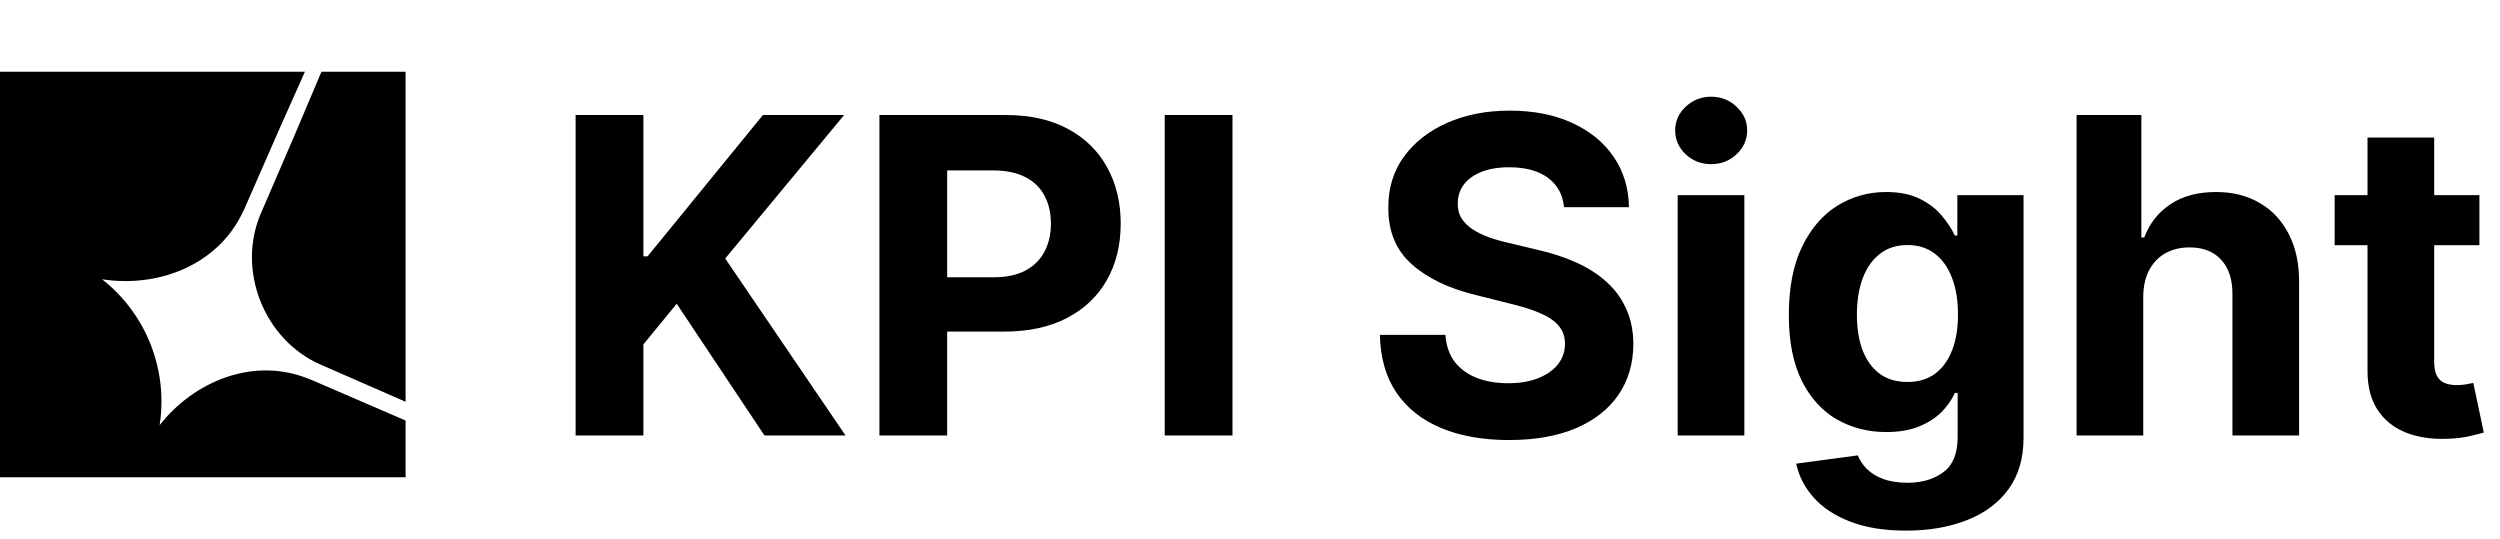
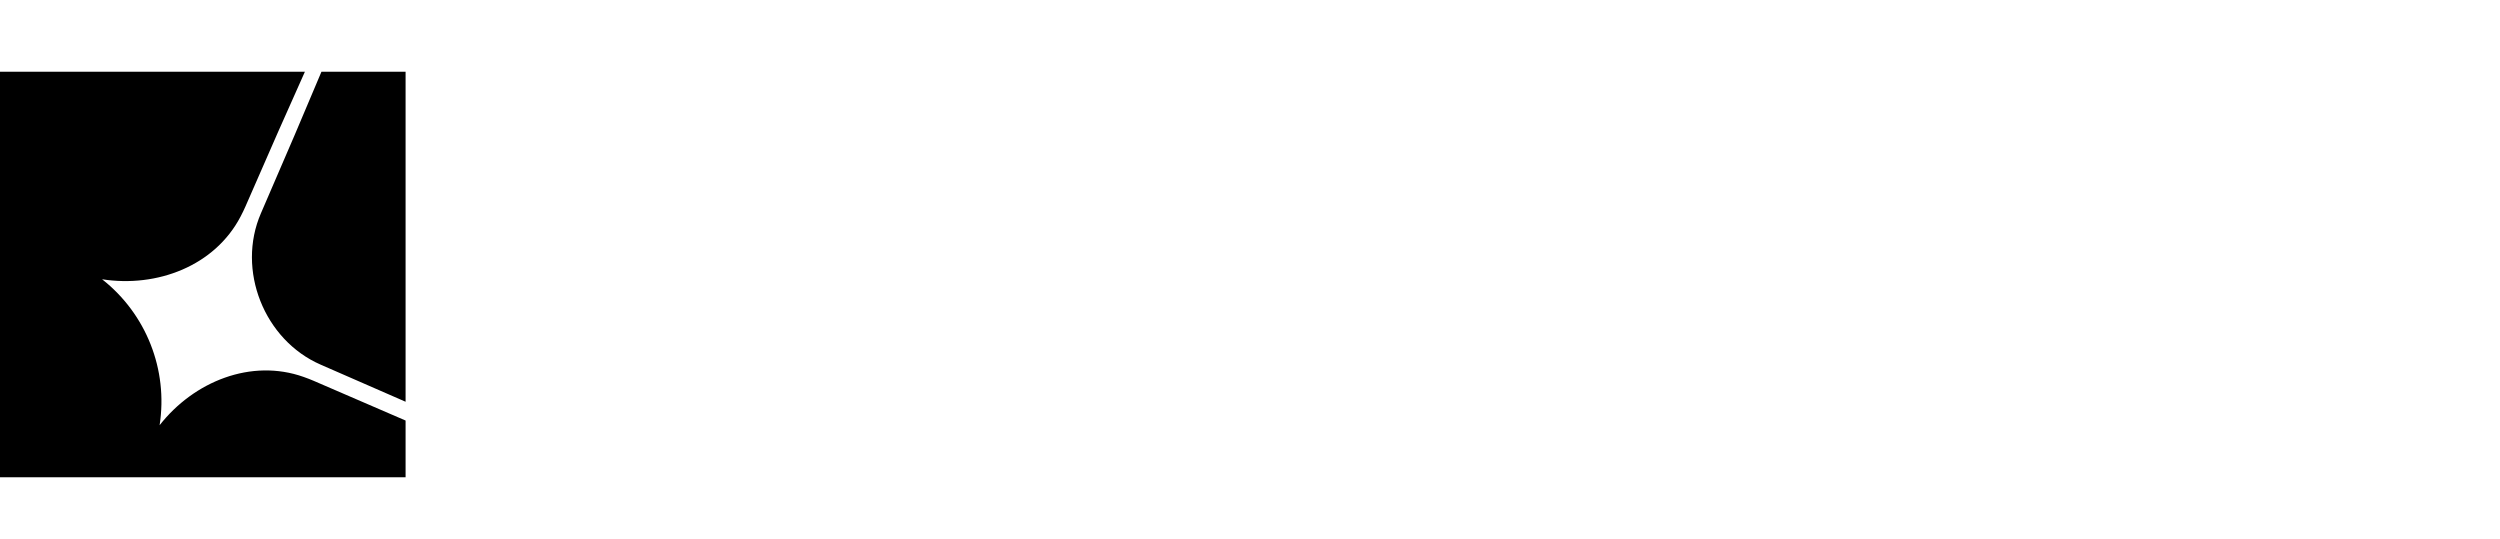
<svg xmlns="http://www.w3.org/2000/svg" width="292" height="63" viewBox="0 0 292 63" fill="none">
-   <path d="M67.232 50.865V13.435H75.146V29.938H75.639L89.109 13.435H98.595L84.705 30.194L98.759 50.865H89.292L79.039 35.476L75.146 40.228V50.865H67.232ZM102.716 50.865V13.435H117.484C120.322 13.435 122.741 13.977 124.739 15.061C126.738 16.134 128.261 17.626 129.308 19.539C130.368 21.44 130.899 23.633 130.899 26.119C130.899 28.604 130.362 30.797 129.29 32.698C128.218 34.599 126.664 36.079 124.63 37.139C122.607 38.199 120.158 38.729 117.282 38.729H107.87V32.387H116.003C117.526 32.387 118.781 32.126 119.768 31.602C120.767 31.065 121.51 30.328 121.998 29.39C122.497 28.44 122.747 27.349 122.747 26.119C122.747 24.876 122.497 23.791 121.998 22.865C121.51 21.927 120.767 21.202 119.768 20.69C118.769 20.166 117.502 19.905 115.967 19.905H110.63V50.865H102.716ZM143.953 13.435V50.865H136.039V13.435H143.953ZM182.68 24.2C182.534 22.725 181.907 21.58 180.798 20.764C179.689 19.947 178.184 19.539 176.284 19.539C174.992 19.539 173.902 19.722 173.012 20.087C172.123 20.441 171.44 20.934 170.965 21.568C170.502 22.201 170.271 22.92 170.271 23.724C170.246 24.395 170.386 24.979 170.691 25.479C171.008 25.979 171.44 26.411 171.989 26.776C172.537 27.13 173.171 27.441 173.889 27.709C174.608 27.965 175.376 28.184 176.192 28.367L179.555 29.171C181.188 29.536 182.687 30.024 184.051 30.633C185.416 31.242 186.598 31.991 187.597 32.881C188.596 33.77 189.37 34.818 189.918 36.025C190.478 37.231 190.765 38.614 190.777 40.173C190.765 42.464 190.18 44.45 189.022 46.131C187.877 47.801 186.22 49.098 184.051 50.024C181.895 50.938 179.293 51.395 176.247 51.395C173.225 51.395 170.594 50.932 168.352 50.006C166.122 49.08 164.38 47.709 163.125 45.894C161.882 44.066 161.23 41.806 161.169 39.113H168.827C168.912 40.368 169.272 41.416 169.905 42.257C170.551 43.085 171.41 43.713 172.482 44.139C173.567 44.553 174.791 44.761 176.156 44.761C177.496 44.761 178.66 44.566 179.647 44.176C180.646 43.786 181.419 43.244 181.968 42.549C182.516 41.855 182.79 41.057 182.79 40.155C182.79 39.314 182.54 38.608 182.041 38.035C181.553 37.462 180.835 36.975 179.884 36.573C178.946 36.171 177.795 35.805 176.43 35.476L172.354 34.453C169.198 33.685 166.707 32.485 164.879 30.852C163.051 29.22 162.144 27.02 162.156 24.254C162.144 21.988 162.747 20.008 163.965 18.314C165.196 16.621 166.883 15.299 169.028 14.348C171.172 13.398 173.609 12.923 176.339 12.923C179.117 12.923 181.541 13.398 183.613 14.348C185.696 15.299 187.317 16.621 188.474 18.314C189.632 20.008 190.229 21.97 190.265 24.2H182.68ZM195.954 50.865V22.792H203.74V50.865H195.954ZM199.865 19.174C198.707 19.174 197.714 18.79 196.886 18.022C196.07 17.242 195.661 16.31 195.661 15.226C195.661 14.153 196.07 13.234 196.886 12.466C197.714 11.686 198.707 11.296 199.865 11.296C201.022 11.296 202.009 11.686 202.826 12.466C203.654 13.234 204.069 14.153 204.069 15.226C204.069 16.31 203.654 17.242 202.826 18.022C202.009 18.79 201.022 19.174 199.865 19.174ZM222.624 61.977C220.102 61.977 217.939 61.63 216.136 60.935C214.345 60.253 212.919 59.321 211.859 58.139C210.799 56.957 210.11 55.629 209.794 54.155L216.995 53.186C217.214 53.747 217.561 54.27 218.036 54.758C218.512 55.245 219.139 55.635 219.919 55.928C220.711 56.232 221.673 56.385 222.807 56.385C224.5 56.385 225.895 55.97 226.992 55.142C228.101 54.325 228.655 52.955 228.655 51.029V45.894H228.326C227.985 46.674 227.473 47.411 226.791 48.105C226.109 48.8 225.231 49.366 224.159 49.805C223.087 50.244 221.807 50.463 220.321 50.463C218.213 50.463 216.294 49.975 214.564 49.001C212.846 48.014 211.475 46.509 210.452 44.486C209.44 42.452 208.935 39.881 208.935 36.774C208.935 33.594 209.453 30.938 210.488 28.805C211.524 26.673 212.901 25.077 214.619 24.017C216.349 22.957 218.244 22.427 220.303 22.427C221.874 22.427 223.19 22.695 224.25 23.231C225.31 23.755 226.163 24.413 226.809 25.205C227.467 25.985 227.973 26.752 228.326 27.508H228.619V22.792H236.349V51.139C236.349 53.527 235.765 55.526 234.595 57.134C233.425 58.742 231.805 59.948 229.733 60.753C227.674 61.569 225.304 61.977 222.624 61.977ZM222.788 44.614C224.043 44.614 225.103 44.304 225.968 43.682C226.846 43.049 227.516 42.147 227.979 40.977C228.454 39.795 228.692 38.382 228.692 36.737C228.692 35.092 228.46 33.667 227.997 32.461C227.534 31.242 226.864 30.298 225.987 29.628C225.109 28.957 224.043 28.622 222.788 28.622C221.509 28.622 220.431 28.97 219.553 29.664C218.676 30.346 218.012 31.297 217.561 32.515C217.11 33.734 216.885 35.141 216.885 36.737C216.885 38.358 217.11 39.759 217.561 40.941C218.024 42.111 218.688 43.018 219.553 43.664C220.431 44.298 221.509 44.614 222.788 44.614ZM250.331 34.635V50.865H242.545V13.435H250.112V27.745H250.441C251.074 26.088 252.098 24.791 253.511 23.852C254.925 22.902 256.697 22.427 258.83 22.427C260.779 22.427 262.479 22.853 263.929 23.706C265.391 24.547 266.524 25.759 267.328 27.343C268.145 28.915 268.547 30.797 268.534 32.99V50.865H260.749V34.38C260.761 32.649 260.322 31.303 259.433 30.34C258.555 29.378 257.325 28.897 255.741 28.897C254.681 28.897 253.743 29.122 252.926 29.573C252.122 30.024 251.489 30.682 251.026 31.547C250.575 32.4 250.343 33.429 250.331 34.635ZM289.594 22.792V28.641H272.688V22.792H289.594ZM276.526 16.067H284.312V42.239C284.312 42.957 284.421 43.518 284.641 43.92C284.86 44.31 285.165 44.584 285.554 44.742C285.957 44.901 286.42 44.98 286.943 44.98C287.309 44.98 287.675 44.95 288.04 44.889C288.406 44.816 288.686 44.761 288.881 44.724L290.105 50.518C289.715 50.64 289.167 50.78 288.46 50.938C287.754 51.109 286.895 51.212 285.883 51.249C284.007 51.322 282.362 51.072 280.949 50.499C279.548 49.927 278.457 49.037 277.677 47.831C276.897 46.625 276.514 45.102 276.526 43.262V16.067Z" fill="black" />
  <path fill-rule="evenodd" clip-rule="evenodd" d="M35.613 8.377H0V55.748H47.372V49.119C44.129 47.727 40.562 46.187 36.64 44.482C36.293 44.331 35.895 44.178 35.459 44.023C29.334 41.852 22.656 44.553 18.642 49.665C19.65 43.186 17.081 36.668 11.924 32.619C18.352 33.619 25.091 31.058 28.101 25.291C28.32 24.871 28.512 24.477 28.667 24.119C31.455 17.705 33.74 12.538 35.613 8.377ZM47.372 46.924V8.377H37.546C35.735 12.707 33.425 18.125 30.478 24.907C27.603 31.524 30.844 39.719 37.461 42.594C41.061 44.159 44.356 45.599 47.372 46.924Z" fill="black" />
</svg>